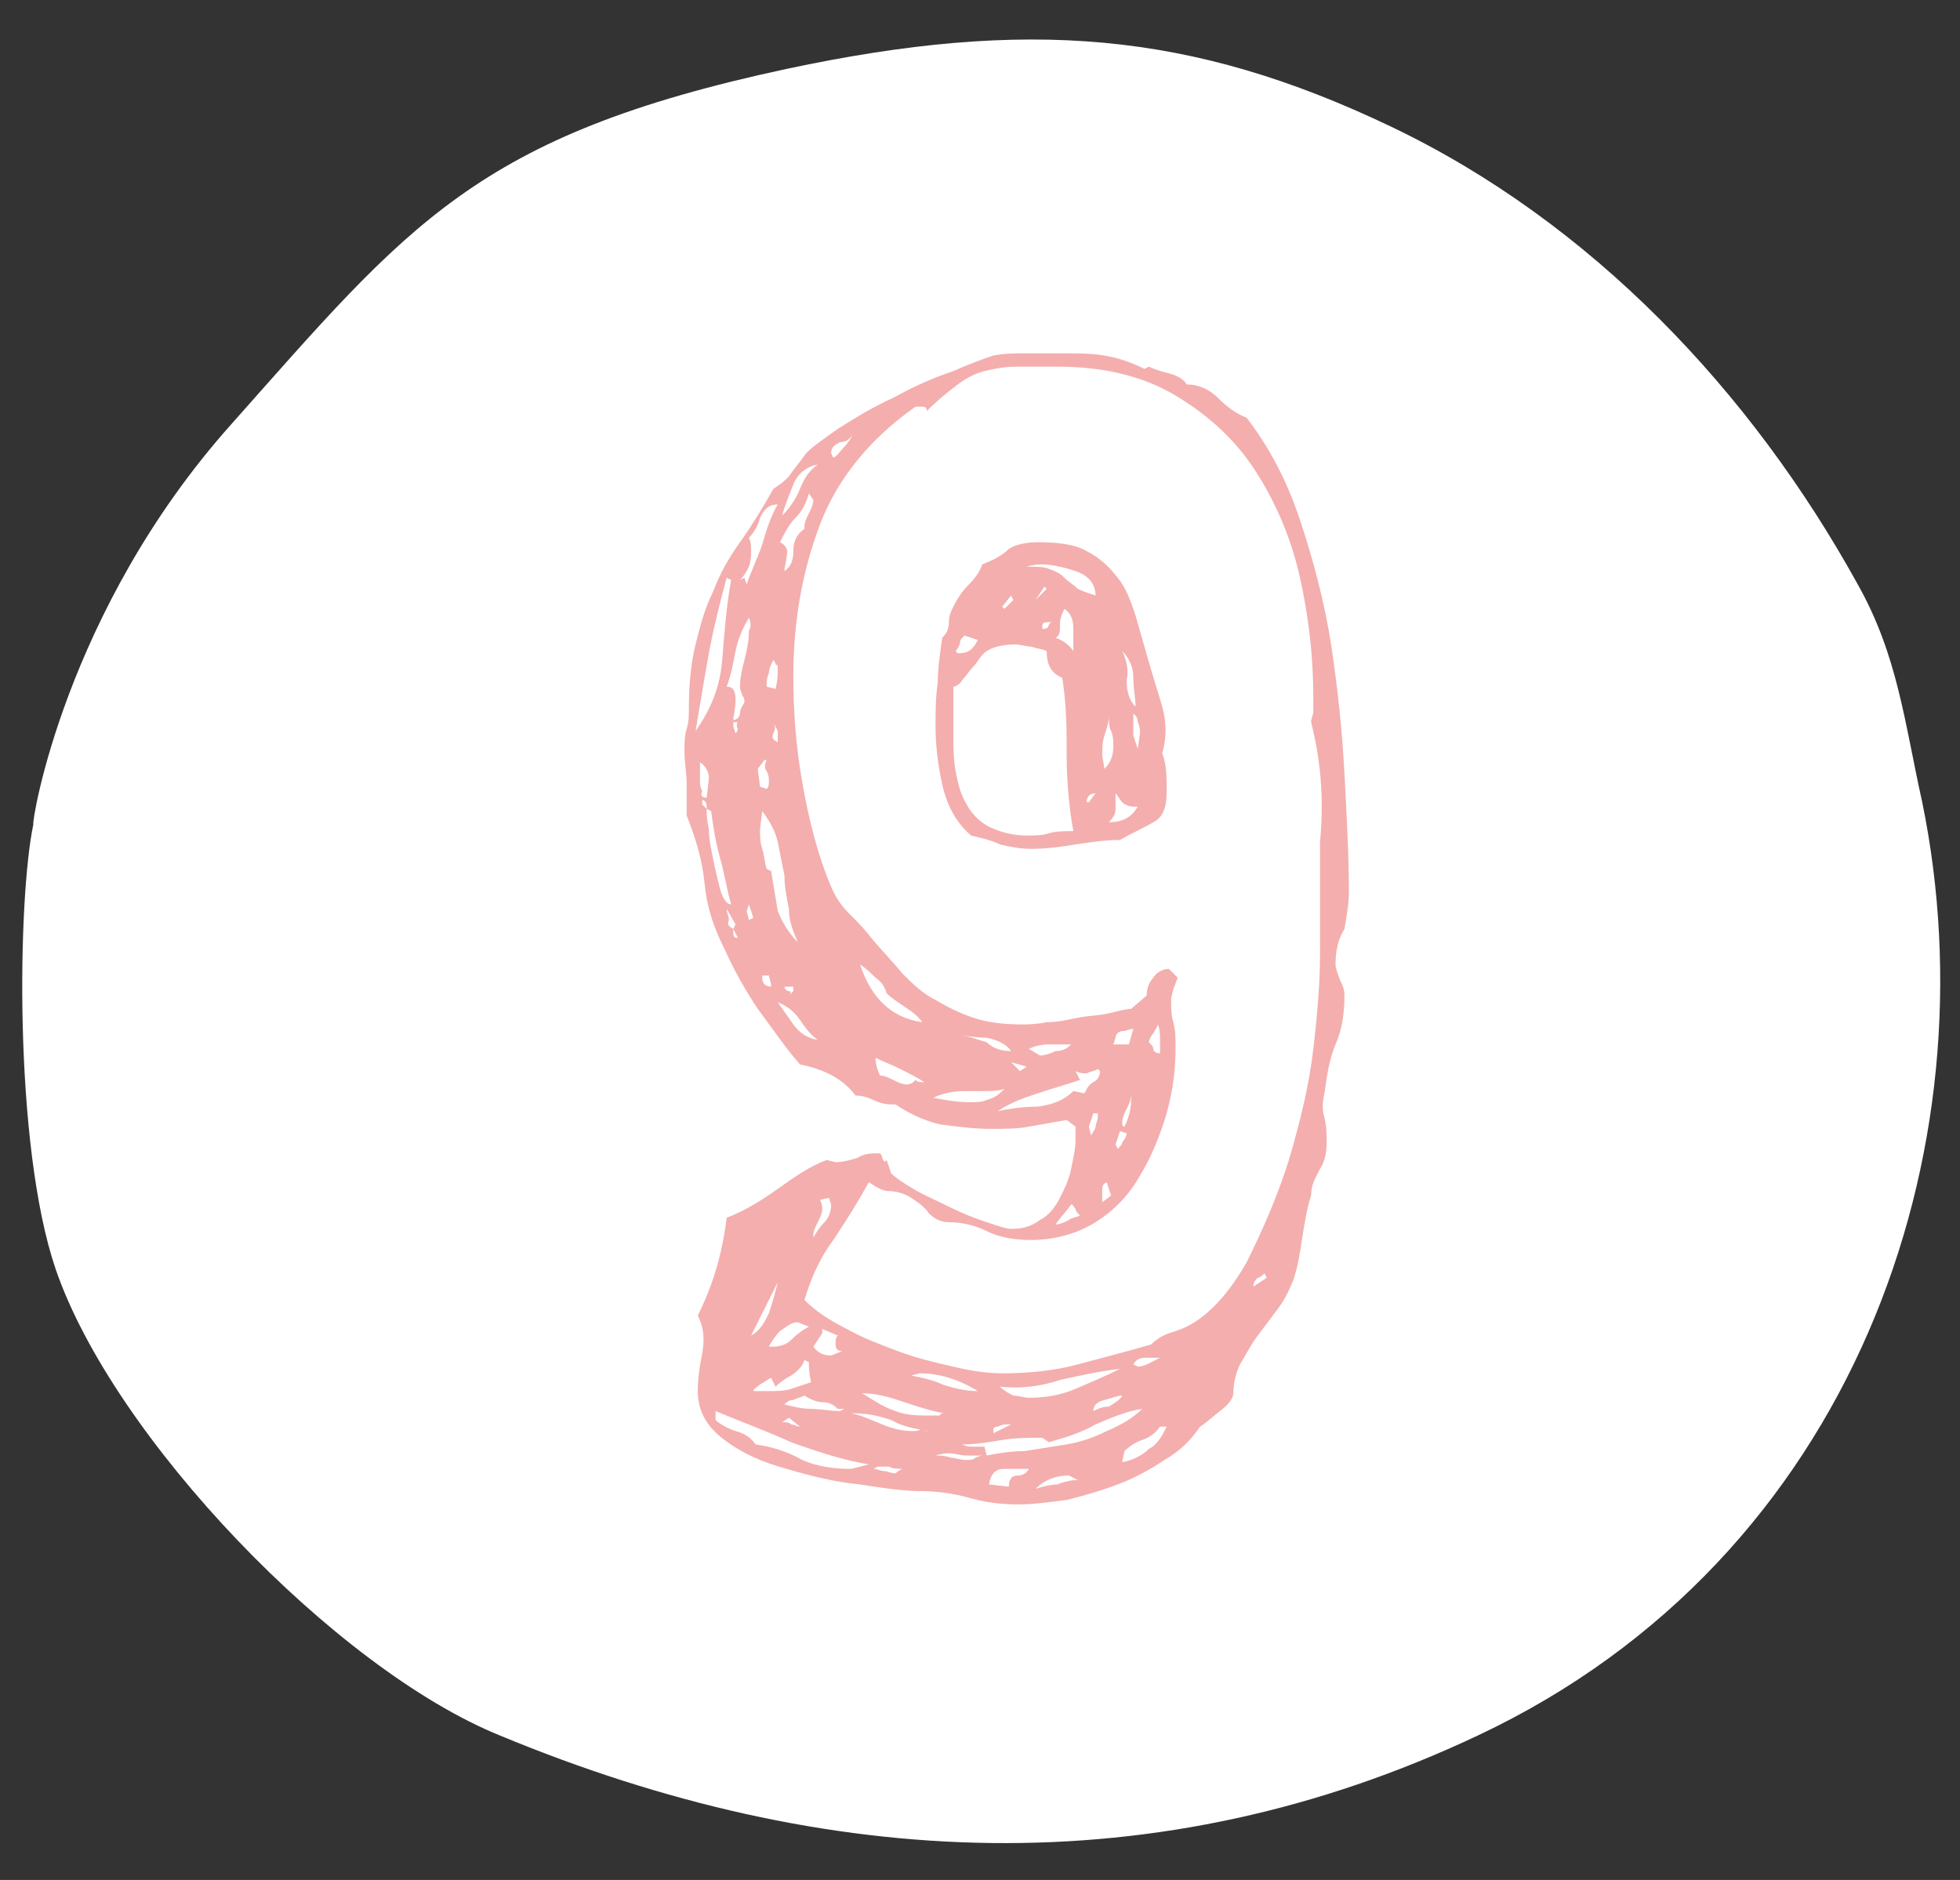
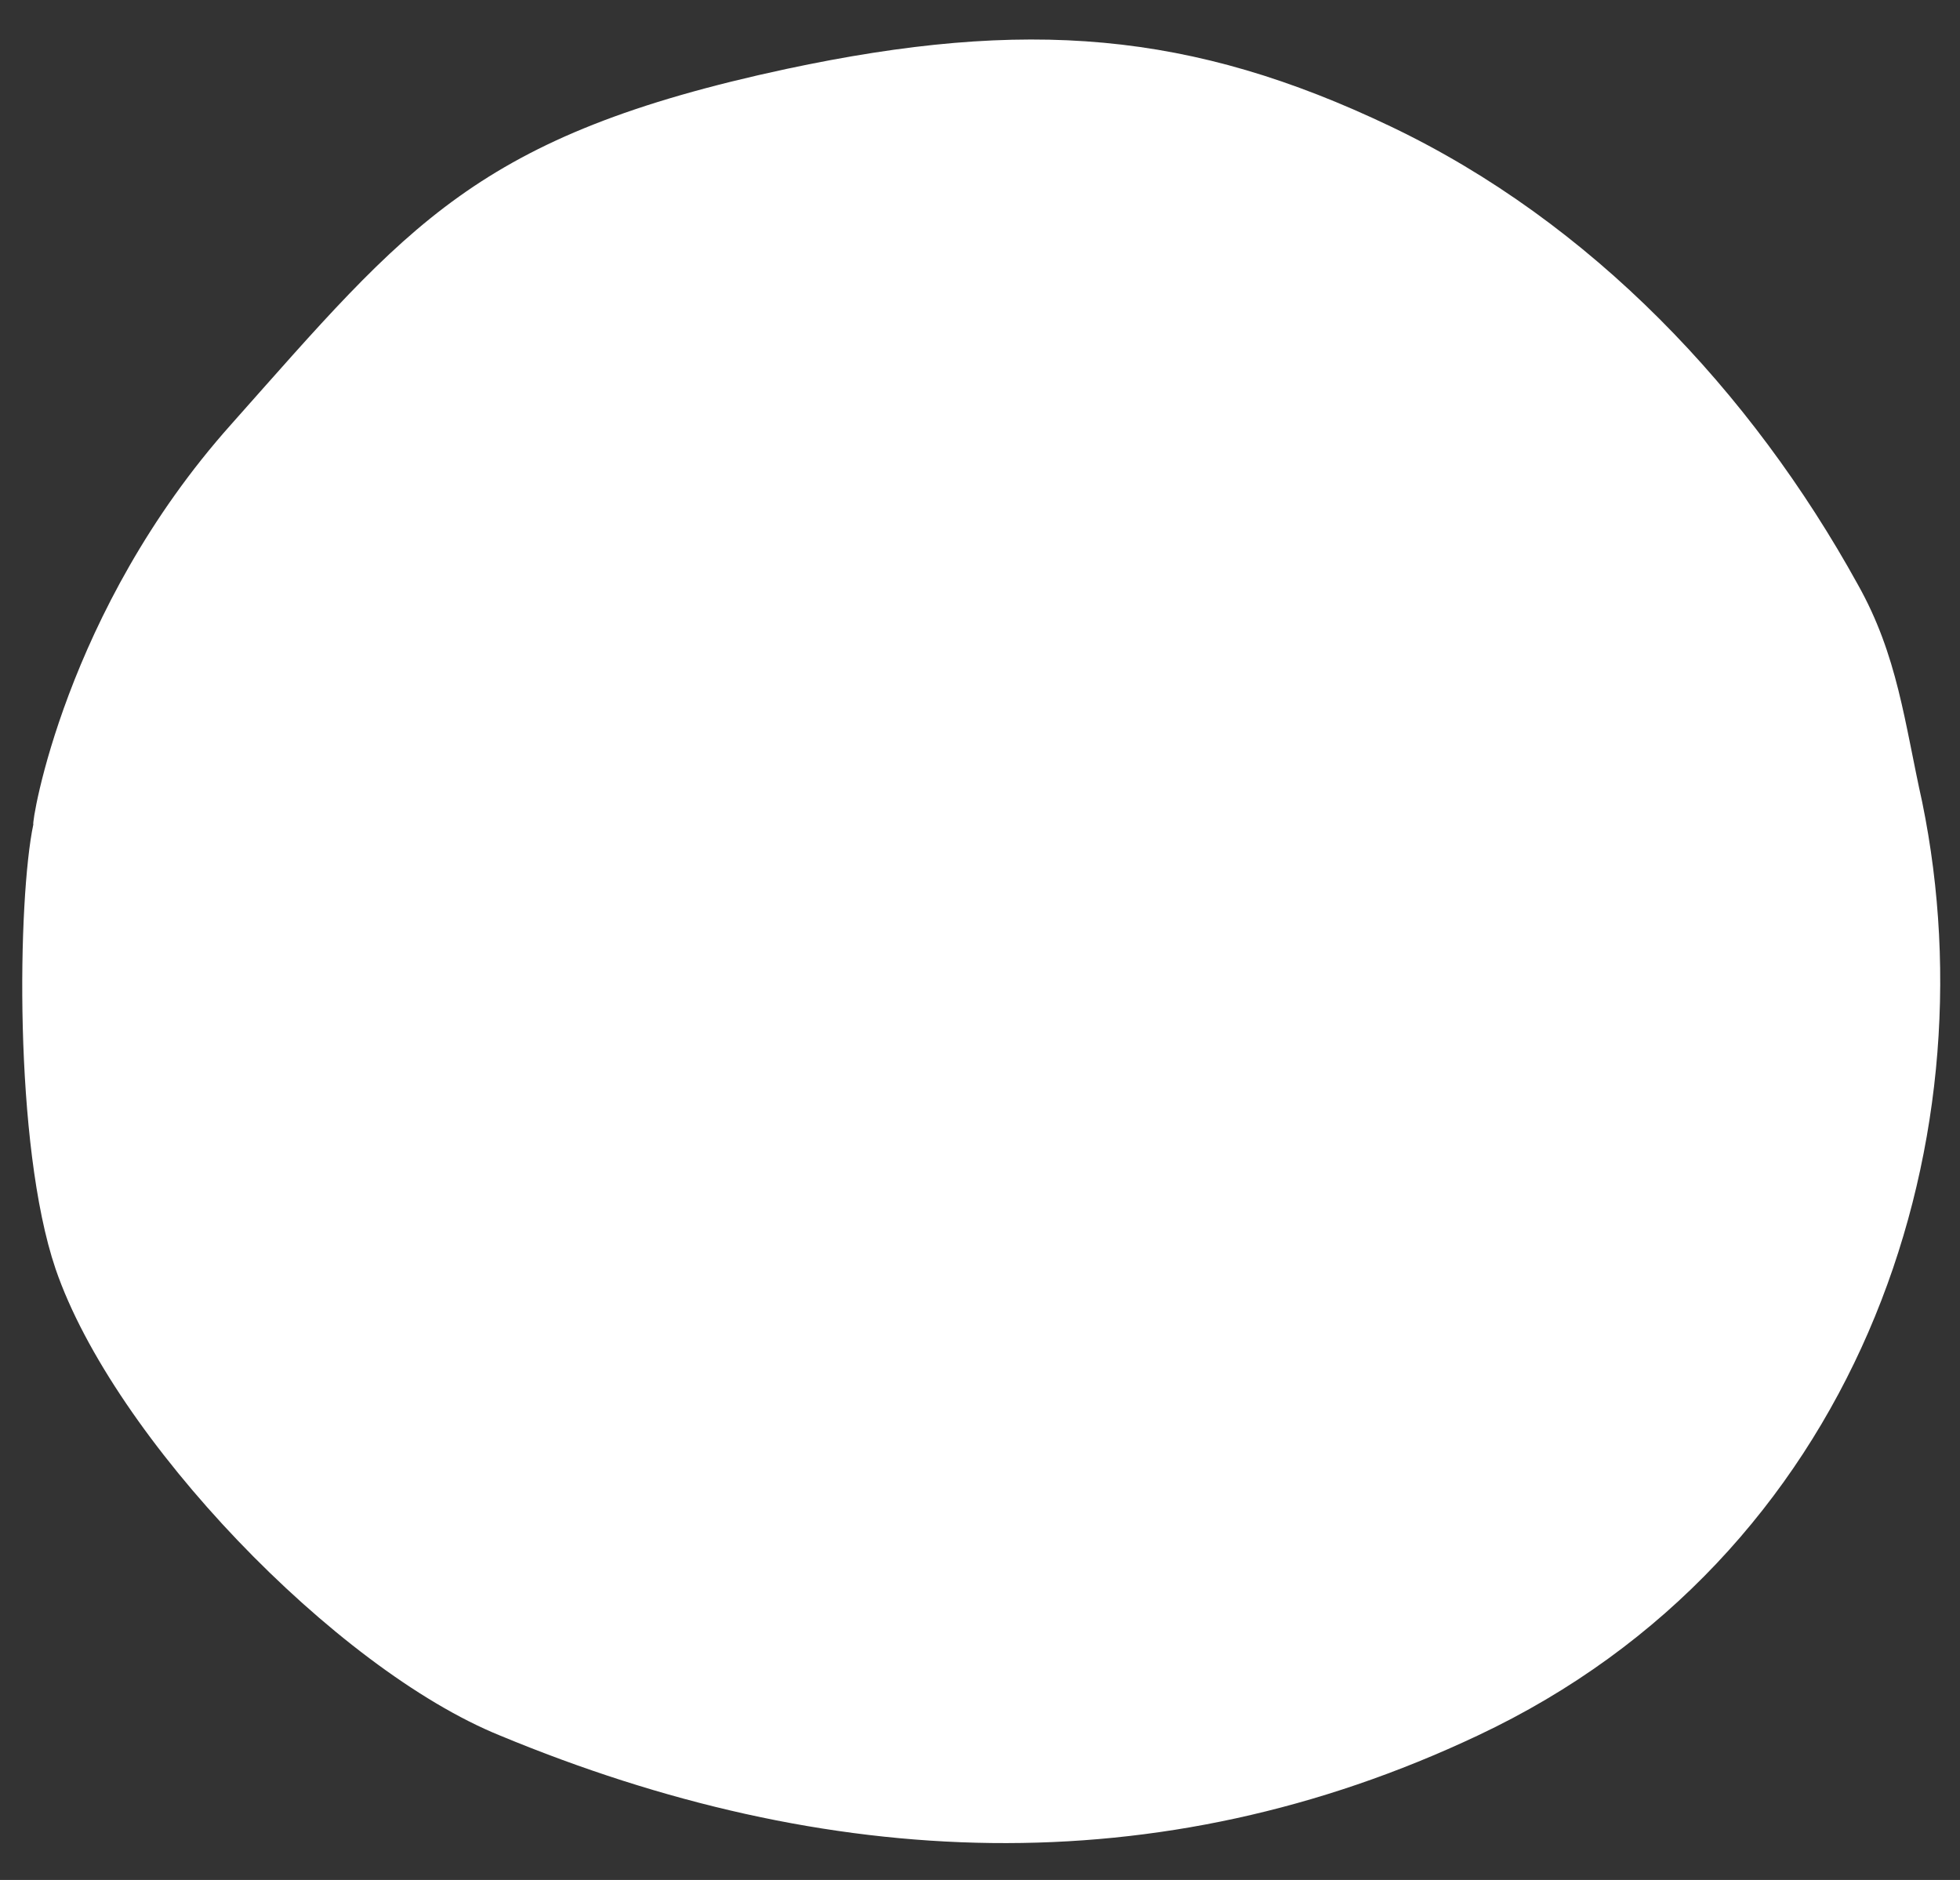
<svg xmlns="http://www.w3.org/2000/svg" version="1.1" id="圖層_1" x="0px" y="0px" viewBox="0 0 88.2 84.6" style="enable-background:new 0 0 88.2 84.6;" xml:space="preserve">
  <rect x="0" y="0" width="88.2" height="84.6" fill="#333333" stroke="none" />
  <style type="text/css">
	.st0{fill:#CAD8FF;}
	.st1{fill:#FFFFFF;}
	.st2{fill:#F4AEAE;}
	.st3{fill:#93D1F5;}
	.st4{fill:#FFD66E;}
</style>
  <g>
    <g>
      <path class="st1" d="M10.4,19.1c8-9,11-13,25-16c10.8-2.3,18.2-1.7,27.2,2.6s16.2,11.9,21,20.6c1.8,3.2,2.1,6.2,2.9,9.8    c3.2,15.6-3,34-20,42c-14.4,6.8-29.3,6.1-44,0c-7.4-3-17.4-13.4-20-21c-1.9-5.6-1.7-16.7-1-20C1.4,37.1,2.9,27.5,10.4,19.1z" />
    </g>
    <g>
-       <path class="st2" d="M60.1,43.4c0,0.2,0.1,0.4,0.2,0.7c0.1,0.2,0.2,0.4,0.2,0.7c0,0.8-0.1,1.5-0.4,2.2c-0.3,0.7-0.4,1.5-0.5,2.2    c-0.1,0.4-0.1,0.8,0,1.1c0.1,0.4,0.1,0.8,0.1,1.1c0,0.5-0.1,0.9-0.3,1.2c-0.2,0.4-0.4,0.7-0.4,1.2c-0.2,0.6-0.3,1.3-0.4,1.9    c-0.1,0.7-0.2,1.3-0.4,1.9c-0.2,0.5-0.4,0.9-0.7,1.3c-0.3,0.4-0.6,0.8-0.9,1.2c-0.3,0.4-0.5,0.8-0.8,1.3c-0.2,0.4-0.3,0.9-0.3,1.3    c0,0.2-0.2,0.5-0.6,0.8c-0.4,0.3-0.7,0.6-0.9,0.7c-0.4,0.6-0.9,1.1-1.6,1.5c-0.6,0.4-1.3,0.8-2.1,1.1c-0.8,0.3-1.5,0.5-2.3,0.7    c-0.8,0.1-1.5,0.2-2.2,0.2c-0.8,0-1.5-0.1-2.2-0.3c-0.7-0.2-1.5-0.3-2.2-0.3c-0.6,0-1.5-0.1-2.7-0.3c-1.1-0.1-2.3-0.4-3.3-0.7    c-1.1-0.3-2-0.7-2.8-1.3c-0.8-0.6-1.2-1.3-1.2-2.2c0-0.6,0.1-1.2,0.2-1.7c0.1-0.6,0.1-1.1-0.2-1.7c0.7-1.4,1.1-2.8,1.3-4.4    c0.8-0.3,1.6-0.8,2.3-1.3c0.7-0.5,1.4-1,2.2-1.3l0.4,0.1c0.3,0,0.7-0.1,1-0.2c0.3-0.2,0.6-0.2,1-0.2c0,0,0.1,0.1,0.1,0.2    s0.1,0.1,0.1,0.2c0,0,0.1-0.1,0.1-0.1l0.2,0.6c0.2,0.2,0.5,0.4,1,0.7c0.5,0.3,1,0.5,1.6,0.8c0.6,0.3,1.1,0.5,1.7,0.7    s0.9,0.3,1.1,0.3c0.5,0,0.9-0.1,1.3-0.4c0.4-0.2,0.7-0.6,0.9-1c0.2-0.4,0.4-0.8,0.5-1.3c0.1-0.5,0.2-0.9,0.2-1.3v-0.6l-0.4-0.3    c-0.6,0.1-1.1,0.2-1.7,0.3c-0.5,0.1-1.1,0.1-1.7,0.1c-0.8,0-1.5-0.1-2.3-0.2c-0.8-0.2-1.4-0.5-2-0.9h-0.2c-0.3,0-0.6-0.1-0.8-0.2    c-0.2-0.1-0.5-0.2-0.8-0.2c-0.6-0.8-1.5-1.2-2.5-1.4c-0.7-0.8-1.3-1.7-1.9-2.5c-0.6-0.9-1.1-1.8-1.5-2.7c-0.5-1-0.8-1.9-0.9-3    c-0.1-1-0.4-2-0.8-3c0-0.5,0-0.9,0-1.4c0-0.5-0.1-1-0.1-1.5c0-0.3,0-0.7,0.1-1c0.1-0.3,0.1-0.6,0.1-1c0-1,0.1-2,0.3-2.8    c0.2-0.8,0.4-1.6,0.8-2.4c0.3-0.8,0.7-1.5,1.2-2.2c0.5-0.7,1-1.5,1.5-2.4c0.3-0.2,0.6-0.4,0.8-0.7c0.2-0.3,0.4-0.5,0.6-0.8    c0.2-0.3,0.8-0.7,1.5-1.2c0.8-0.5,1.6-1,2.5-1.4c0.9-0.5,1.8-0.9,2.7-1.2c0.9-0.4,1.5-0.6,1.8-0.7c0.5-0.1,1-0.1,1.5-0.1    c0.5,0,1.1,0,1.6,0c0.7,0,1.3,0,1.9,0.1s1.2,0.3,1.8,0.6l0.2-0.1c0.2,0.1,0.5,0.2,0.9,0.3c0.4,0.1,0.7,0.3,0.8,0.5    c0.5,0,1,0.2,1.4,0.6c0.4,0.4,0.8,0.7,1.3,0.9c1,1.3,1.8,2.8,2.4,4.6c0.6,1.8,1.1,3.7,1.4,5.6c0.3,2,0.5,3.9,0.6,5.8    c0.1,1.9,0.2,3.7,0.2,5.3c0,0.6-0.1,1.1-0.2,1.7C60.2,42.3,60.1,42.8,60.1,43.4z M32.9,26.1L32.7,26c-0.3,1.1-0.6,2.3-0.8,3.4    c-0.2,1.1-0.4,2.3-0.6,3.5c0.7-1,1.1-2,1.2-3.2C32.6,28.4,32.7,27.2,32.9,26.1z M31.8,35.9l0.1-0.9c0-0.2-0.1-0.5-0.4-0.7v0.8    c0,0.2,0,0.3,0.1,0.5C31.5,35.8,31.6,35.9,31.8,35.9z M31.8,36.4v-0.1c0-0.2-0.1-0.3-0.2-0.3v0.2L31.8,36.4z M32.9,40.7    c-0.2-0.7-0.3-1.4-0.5-2.1c-0.2-0.7-0.3-1.4-0.4-2.1l-0.2-0.1c0,0.2,0,0.5,0.1,0.9c0,0.5,0.1,0.9,0.2,1.4c0.1,0.5,0.2,0.9,0.3,1.3    S32.7,40.7,32.9,40.7z M39.1,65.9c-1.2-0.2-2.4-0.6-3.5-1c-1.1-0.5-2.2-0.9-3.4-1.4v0.4c0.2,0.2,0.6,0.4,0.9,0.5    c0.4,0.1,0.7,0.3,0.9,0.6c0.7,0.1,1.4,0.3,2.1,0.7c0.7,0.3,1.4,0.4,2.2,0.4L39.1,65.9z M33.7,27.8c-0.3,0.5-0.5,1-0.6,1.5    c-0.1,0.5-0.2,1.1-0.4,1.6c0.3,0,0.4,0.2,0.4,0.6c0,0.4-0.1,0.7-0.1,0.9c0.2,0,0.3-0.2,0.3-0.3c0-0.2,0.1-0.3,0.2-0.5    c0-0.1,0-0.2-0.1-0.3c0-0.1-0.1-0.2-0.1-0.4c0-0.4,0.1-0.8,0.2-1.2c0.1-0.4,0.2-0.8,0.2-1.3C33.8,28.2,33.8,28,33.7,27.8z     M33,41.8l0.1-0.2l-0.4-0.7c0,0.2,0.1,0.3,0.1,0.5C32.7,41.6,32.8,41.7,33,41.8z M33.2,32.5H33v0.2l0.1,0.3    c0.1-0.1,0.1-0.2,0.1-0.2C33.1,32.6,33.2,32.5,33.2,32.5z M33.2,42.2L33.2,42.2L33,41.8c0,0.1,0,0.2,0,0.2    C33,42.2,33.1,42.2,33.2,42.2L33.2,42.2z M35,22.7L35,22.7c-0.4,0-0.6,0.2-0.8,0.6c-0.1,0.4-0.3,0.7-0.5,0.9    c0.1,0.2,0.1,0.4,0.1,0.6c0,0.2,0,0.4-0.1,0.7c-0.1,0.2-0.2,0.4-0.4,0.6l0.2-0.1l0.1,0.3c0.2-0.6,0.5-1.2,0.7-1.8    C34.5,23.8,34.7,23.2,35,22.7z M33.9,41.3l-0.2-0.6L33.6,41l0.1,0.4L33.9,41.3z M35,57.7c-0.2,0.4-0.4,0.8-0.6,1.2    c-0.2,0.4-0.4,0.8-0.6,1.2c0.4-0.2,0.6-0.6,0.8-1C34.8,58.5,34.9,58.1,35,57.7z M36.5,62.2c-0.1-0.4-0.1-0.7-0.1-0.9l-0.2-0.1    c-0.1,0.3-0.3,0.5-0.6,0.7c-0.2,0.1-0.5,0.3-0.7,0.5L34.7,62c-0.2,0.1-0.3,0.2-0.5,0.3c-0.1,0.1-0.3,0.2-0.3,0.3h0.7    c0.3,0,0.7,0,1-0.1C35.9,62.4,36.2,62.3,36.5,62.2z M34.5,35.5c0.1-0.1,0.1-0.2,0.1-0.3c0-0.2,0-0.3-0.1-0.5    c-0.1-0.1-0.1-0.3,0-0.5h-0.1l-0.3,0.4l0.1,0.8L34.5,35.5z M35.9,42.4c-0.2-0.5-0.4-0.9-0.4-1.5c-0.1-0.5-0.2-1-0.2-1.5    c-0.1-0.5-0.2-1-0.3-1.5c-0.1-0.5-0.4-1-0.7-1.4l-0.1,0.8c0,0.3,0,0.6,0.1,0.9c0.1,0.3,0.1,0.6,0.2,0.9l0.2,0.1    c0.1,0.6,0.2,1.2,0.3,1.8C35.2,41.5,35.5,42,35.9,42.4z M34.7,44.3l-0.1-0.4h-0.3V44V44c0,0.2,0.1,0.4,0.4,0.4    C34.7,44.4,34.7,44.4,34.7,44.3z M34.9,31c0.1-0.4,0.1-0.7,0.1-0.9c0-0.1,0-0.2-0.1-0.2c0-0.1-0.1-0.2-0.1-0.2    c-0.1,0.2-0.2,0.4-0.2,0.6c-0.1,0.2-0.1,0.4-0.1,0.6L34.9,31z M36.4,59.7l-0.5-0.2c-0.3,0-0.5,0.2-0.8,0.4    c-0.2,0.2-0.4,0.5-0.5,0.7h0.2c0.3,0,0.6-0.1,0.8-0.3C35.9,60,36.2,59.8,36.4,59.7z M35,33.4v-0.5l-0.2-0.4c0.1,0.2,0.1,0.3,0,0.5    S34.8,33.3,35,33.4z M36.8,46.8c-0.3-0.2-0.6-0.6-0.8-0.9s-0.5-0.6-1-0.8c0.2,0.3,0.5,0.7,0.7,1C36,46.5,36.3,46.7,36.8,46.8z     M36.4,22.2c-0.1,0.4-0.3,0.8-0.6,1.1c-0.3,0.3-0.5,0.7-0.7,1.1c0.2,0.1,0.4,0.3,0.3,0.6c0,0.2-0.1,0.5-0.1,0.7    c0.3-0.2,0.4-0.5,0.4-0.9c0-0.5,0.2-0.8,0.5-1v-0.1c0-0.2,0.1-0.4,0.2-0.6c0.1-0.2,0.2-0.4,0.2-0.6L36.4,22.2z M36.8,20.9    c-0.5,0.1-0.9,0.4-1.1,0.9c-0.2,0.5-0.4,1-0.5,1.4c0.3-0.3,0.6-0.7,0.8-1.2S36.4,21.2,36.8,20.9z M36,64.2l-0.5-0.4L35.2,64    c0.2,0,0.3,0,0.4,0.1C35.7,64.1,35.9,64.2,36,64.2z M37.8,63.5l0.2-0.1h-0.3c-0.2-0.2-0.4-0.3-0.7-0.3c-0.2,0-0.5-0.1-0.8-0.3    c-0.2,0.1-0.3,0.1-0.5,0.2c-0.2,0-0.3,0.1-0.4,0.2c0.4,0.1,0.8,0.2,1.2,0.2S37.4,63.5,37.8,63.5z M35.7,44.4h-0.4    c0,0.1,0.1,0.2,0.2,0.2c0.1,0,0.1,0.1,0,0.2l0.2-0.2L35.7,44.4z M59,32.5c0-0.2,0.1-0.3,0.1-0.5c0-0.2,0-0.4,0-0.6    c0-1.8-0.2-3.6-0.6-5.4c-0.4-1.8-1.1-3.4-2-4.8c-0.9-1.4-2.1-2.5-3.6-3.4c-1.5-0.9-3.3-1.3-5.3-1.3c-0.8,0-1.4,0-1.9,0    c-0.5,0-1,0.1-1.4,0.2c-0.4,0.1-0.8,0.3-1.2,0.6c-0.4,0.3-0.9,0.7-1.4,1.2c0-0.1,0-0.2-0.2-0.2c-0.1,0-0.3,0-0.3,0    c-2,1.4-3.5,3.2-4.3,5.3c-0.8,2.1-1.2,4.4-1.2,6.8c0,1.5,0.1,3.1,0.4,4.8c0.3,1.7,0.7,3.3,1.3,4.7c0.2,0.5,0.5,0.9,0.8,1.2    c0.4,0.4,0.7,0.7,1,1.1c0.5,0.6,1,1.1,1.4,1.6c0.5,0.5,0.9,0.9,1.5,1.2c0.5,0.3,1.1,0.6,1.7,0.8c0.6,0.2,1.3,0.3,2.2,0.3    c0.2,0,0.6,0,1.1-0.1c0.5,0,0.9-0.1,1.4-0.2s1-0.1,1.4-0.2c0.4-0.1,0.8-0.2,1-0.2l0.7-0.6c0-0.3,0.1-0.6,0.3-0.8    c0.1-0.2,0.4-0.4,0.7-0.4L53,44c-0.1,0.2-0.1,0.3-0.2,0.5c0,0.1-0.1,0.3-0.1,0.5c0,0.3,0,0.7,0.1,1c0.1,0.4,0.1,0.7,0.1,1.1    c0,1-0.1,1.9-0.4,3c-0.3,1-0.7,2-1.2,2.8c-0.5,0.9-1.2,1.6-2,2.1s-1.8,0.8-2.9,0.8c-0.7,0-1.4-0.1-2-0.4C44,55.2,43.4,55,42.7,55    c-0.3,0-0.6-0.1-0.9-0.4c-0.2-0.3-0.5-0.5-0.8-0.7c-0.3-0.2-0.7-0.3-1-0.3s-0.6-0.2-0.9-0.4c-0.5,0.9-1,1.7-1.6,2.6    c-0.6,0.8-1,1.7-1.3,2.7c0.5,0.5,1.1,0.9,1.9,1.3c0.7,0.4,1.5,0.7,2.3,1c0.8,0.3,1.6,0.5,2.5,0.7c0.8,0.2,1.6,0.3,2.2,0.3    c1.1,0,2.3-0.1,3.4-0.4c1.1-0.3,2.3-0.6,3.3-0.9c0.2-0.2,0.5-0.4,0.8-0.5c0.3-0.1,0.6-0.2,0.8-0.3c1-0.5,1.9-1.5,2.7-2.9    c0.7-1.4,1.4-3,1.9-4.6c0.5-1.7,0.9-3.3,1.1-5c0.2-1.7,0.3-3.1,0.3-4.2c0-1.7,0-3.4,0-5.1C59.6,35.8,59.4,34.1,59,32.5z     M37.3,53.9L37.3,53.9L36.9,54c0.1,0.2,0.1,0.3,0.1,0.4c0,0.2-0.1,0.4-0.2,0.6s-0.2,0.4-0.2,0.6l0,0.1c0.1-0.2,0.3-0.5,0.5-0.7    c0.2-0.2,0.3-0.5,0.3-0.8L37.3,53.9z M37.9,60.8c-0.2,0-0.3-0.1-0.3-0.3c0-0.2,0-0.3,0.1-0.4L37,59.8L37,60l-0.4,0.6    c0.2,0.3,0.5,0.4,0.8,0.4L37.9,60.8z M38.4,19.5c-0.1,0.2-0.3,0.4-0.6,0.4c-0.2,0.1-0.4,0.2-0.4,0.5l0.1,0.2    c0.2-0.1,0.3-0.3,0.5-0.5C38.2,19.9,38.3,19.7,38.4,19.5z M41.8,64.4c-0.6-0.1-1.2-0.2-1.7-0.5c-0.6-0.2-1.1-0.3-1.7-0.3h-0.1    c0.5,0.1,0.9,0.3,1.4,0.5c0.5,0.2,0.9,0.3,1.4,0.3c0.1,0,0.2,0,0.4-0.1C41.6,64.4,41.7,64.4,41.8,64.4z M42.5,63.6    c-0.6-0.1-1.2-0.3-1.8-0.5c-0.6-0.2-1.2-0.4-1.9-0.4c0.5,0.3,0.9,0.6,1.5,0.8c0.5,0.2,1,0.2,1.6,0.2c0.1,0,0.2,0,0.4,0    C42.3,63.6,42.4,63.6,42.5,63.6z M41.5,46c-0.2-0.3-0.5-0.5-0.8-0.7c-0.3-0.2-0.6-0.4-0.8-0.6c-0.1-0.3-0.2-0.5-0.5-0.7    c-0.2-0.2-0.4-0.4-0.7-0.6C39.2,44.9,40.1,45.8,41.5,46z M40.6,66.1c-0.2,0-0.4,0-0.6-0.1C39.9,66,39.7,66,39.5,66l-0.2,0.1    c0.2,0,0.3,0.1,0.5,0.1c0.1,0,0.3,0.1,0.5,0.1C40.3,66.3,40.4,66.2,40.6,66.1z M41.6,48.7c-0.3-0.2-0.7-0.4-1.1-0.6    s-0.7-0.3-1.1-0.5c0,0.3,0.1,0.6,0.2,0.8c0.2,0,0.4,0.1,0.6,0.2c0.2,0.1,0.4,0.2,0.6,0.2c0.2,0,0.3-0.1,0.4-0.2    C41.3,48.7,41.4,48.7,41.6,48.7z M44,62.6c-0.8-0.5-1.7-0.8-2.6-0.8l-0.4,0.1c0.5,0.1,1,0.2,1.4,0.4C43,62.5,43.5,62.6,44,62.6z     M45.2,49c-0.3,0.1-0.6,0.1-0.9,0.1c-0.3,0-0.6,0-0.9,0c-0.5,0-1,0.1-1.4,0.3c0.5,0.1,1.1,0.2,1.6,0.2c0.3,0,0.6,0,0.8-0.1    C44.8,49.4,45,49.2,45.2,49z M50.4,37.8c-0.7,0-1.3,0.1-2,0.2c-0.6,0.1-1.3,0.2-2,0.2c-0.5,0-1-0.1-1.4-0.2    c-0.4-0.2-0.9-0.3-1.3-0.4c-0.7-0.6-1.1-1.4-1.3-2.3c-0.2-0.9-0.3-1.8-0.3-2.6c0-0.7,0-1.3,0.1-2c0-0.6,0.1-1.3,0.2-2    c0.2-0.2,0.3-0.4,0.3-0.7c0-0.3,0.1-0.5,0.2-0.7c0.2-0.4,0.4-0.7,0.7-1c0.3-0.3,0.5-0.6,0.6-0.9c0.5-0.2,0.9-0.4,1.2-0.7    c0.3-0.2,0.8-0.3,1.3-0.3c0.9,0,1.7,0.1,2.2,0.4c0.6,0.3,1,0.7,1.4,1.2c0.4,0.5,0.6,1.1,0.8,1.7c0.2,0.7,0.4,1.4,0.6,2.1    c0.2,0.7,0.4,1.3,0.6,2s0.2,1.4,0,2.1c0.2,0.5,0.2,1.1,0.2,1.7c0,0.8-0.2,1.2-0.6,1.4C51.4,37.3,50.9,37.5,50.4,37.8z M44.3,65.5    c-0.2,0-0.5,0-0.8,0s-0.5-0.1-0.8-0.1c-0.1,0-0.3,0-0.6,0.1c0.2,0,0.4,0,0.7,0.1c0.2,0,0.4,0.1,0.7,0.1c0.1,0,0.3,0,0.4-0.1    C44.1,65.5,44.2,65.5,44.3,65.5z M48.3,37.4C48.1,36.3,48,35.1,48,34c0-1.1,0-2.3-0.2-3.5c-0.5-0.2-0.7-0.6-0.7-1.2    c-0.2-0.1-0.4-0.1-0.7-0.2c-0.2,0-0.5-0.1-0.7-0.1c-0.5,0-1,0.1-1.3,0.3S44,29.8,43.8,30c-0.2,0.2-0.3,0.4-0.5,0.6    c-0.1,0.2-0.3,0.3-0.4,0.3L42.9,33c0,0.6,0,1.1,0.1,1.7c0.1,0.5,0.2,1,0.5,1.5c0.2,0.4,0.6,0.8,1,1c0.4,0.2,1,0.4,1.7,0.4    c0.3,0,0.7,0,1-0.1S48,37.4,48.3,37.4z M44,28.8l-0.6-0.2c-0.1,0.1-0.2,0.2-0.2,0.3c0,0.1-0.1,0.3-0.2,0.4l0.1,0.1    C43.6,29.4,43.8,29.2,44,28.8z M45.5,47.3c-0.2-0.3-0.6-0.5-1.1-0.6c-0.5,0-0.9-0.1-1.2-0.1c0.4,0,0.8,0.2,1.2,0.3    C44.7,47.2,45.1,47.3,45.5,47.3z M51.4,63.4c-0.7,0.1-1.4,0.4-2.1,0.7c-0.7,0.4-1.4,0.6-2.1,0.8l-0.3-0.2c-0.6,0-1.2,0-1.8,0.1    c-0.6,0.1-1.2,0.2-1.8,0.2c0.2,0.1,0.3,0.1,0.5,0.1c0.2,0,0.4,0,0.5,0l0.1,0.4c0.5-0.1,1.1-0.2,1.7-0.2c0.6-0.1,1.3-0.2,1.9-0.3    c0.6-0.1,1.2-0.3,1.8-0.6C50.5,64.1,51,63.8,51.4,63.4z M46.3,66.1c-0.3,0-0.7,0-1.1,0c-0.4,0-0.6,0.2-0.7,0.7l0.9,0.1    c0-0.3,0.1-0.5,0.4-0.5C46,66.4,46.2,66.3,46.3,66.1z M45.5,64.1h-0.1h-0.1c-0.1,0-0.2,0-0.4,0.1c-0.2,0-0.2,0.1-0.2,0.2v0.1    L45.5,64.1z M49.5,48.2l-0.1-0.1c-0.1,0.1-0.3,0.1-0.5,0.2c-0.2,0-0.3,0-0.5-0.1l0.1,0.2l0.1,0.2c-0.6,0.2-1.3,0.4-1.9,0.6    s-1.2,0.4-1.8,0.8c0.5-0.1,1.1-0.2,1.8-0.2c0.7-0.1,1.2-0.3,1.6-0.7l0.5,0.1c0.1-0.2,0.2-0.4,0.4-0.5    C49.4,48.6,49.5,48.4,49.5,48.2z M50.4,61.6c-0.9,0.1-1.8,0.3-2.7,0.5c-0.9,0.3-1.8,0.4-2.7,0.3c0.2,0.2,0.4,0.3,0.6,0.4    c0.2,0,0.5,0.1,0.7,0.1c0.7,0,1.4-0.1,2.1-0.4C49.1,62.2,49.8,61.9,50.4,61.6z M45.5,26.8l-0.4,0.5l0.1,0.1l0.4-0.4L45.5,26.8z     M46.2,48l-0.7-0.2l0.4,0.4L46.2,48z M49.3,26.8c0-0.5-0.3-0.9-0.9-1.1c-0.6-0.2-1.1-0.3-1.5-0.3c-0.1,0-0.4,0-0.7,0.1    c0.4,0,0.8,0,1,0.1c0.3,0.1,0.5,0.2,0.7,0.4c0.2,0.2,0.4,0.3,0.6,0.5C48.7,26.6,49,26.7,49.3,26.8z M48.2,47c-0.2,0-0.6,0-1,0    c-0.4,0-0.7,0.1-0.9,0.2l0.5,0.3c0.2,0,0.5-0.1,0.7-0.2C47.8,47.3,48,47.2,48.2,47z M48.5,66.6l-0.4-0.2c-0.6,0-1.1,0.2-1.5,0.6    c0.3-0.1,0.7-0.2,1-0.2C47.8,66.7,48.2,66.6,48.5,66.6z M47,26.4L46.6,27l0.5-0.5L47,26.4z M47.4,27.8c0,0.2-0.1,0.2-0.3,0.2    c-0.2,0-0.2,0.1-0.2,0.3H47c0.1,0,0.2-0.1,0.2-0.2C47.3,28,47.4,27.9,47.4,27.8z M48.6,54.7c-0.1-0.1-0.2-0.2-0.2-0.3    c-0.1-0.1-0.1-0.2-0.2-0.2c-0.2,0.3-0.5,0.6-0.7,0.9c0.2,0,0.4-0.1,0.6-0.2C48.2,54.8,48.4,54.8,48.6,54.7z M48.3,29.3    c0-0.3,0-0.6,0-1c0-0.4-0.1-0.7-0.4-0.9c-0.1,0.2-0.2,0.4-0.2,0.7s0,0.5-0.2,0.6C47.8,28.8,48.1,29,48.3,29.3z M49.3,35.7    c-0.2,0-0.4,0.1-0.4,0.4H49L49.3,35.7L49.3,35.7z M49.5,50.1h-0.3L49,50.7l0.1,0.4c0.1-0.2,0.2-0.3,0.2-0.4s0.1-0.3,0.1-0.4V50.1z     M50.5,62.8c-0.2,0-0.4,0.1-0.8,0.2c-0.4,0.1-0.5,0.3-0.5,0.5c0.2-0.1,0.4-0.2,0.7-0.2C50.2,63.1,50.4,63,50.5,62.8z M50,53.8    l-0.2-0.6c-0.2,0.1-0.2,0.2-0.2,0.4c0,0.2,0,0.4,0,0.5L50,53.8z M49.9,32.2c0,0.3-0.1,0.6-0.2,0.9c-0.1,0.3-0.1,0.6-0.1,0.9    l0.1,0.6c0.2-0.2,0.4-0.5,0.4-1c0-0.2,0-0.5-0.1-0.7C49.9,32.7,49.9,32.5,49.9,32.2z M51.2,36.3H51c-0.2,0-0.4-0.1-0.5-0.2    c-0.1-0.1-0.2-0.3-0.3-0.4c0,0.2,0,0.4,0,0.7c0,0.2-0.1,0.4-0.3,0.6C50.5,37,50.9,36.8,51.2,36.3z M51,46.3    c-0.2,0-0.3,0.1-0.5,0.1c-0.1,0-0.3,0.1-0.3,0.3L50.1,47h0.7L51,46.3z M50.7,51l-0.3-0.1l-0.2,0.6l0.1,0.2    c0.1-0.1,0.2-0.2,0.2-0.3C50.6,51.3,50.7,51.1,50.7,51z M51.1,31.8c0-0.4-0.1-0.8-0.1-1.3c0-0.5-0.2-0.9-0.5-1.2    c0.2,0.4,0.3,0.9,0.2,1.3C50.7,31.1,50.8,31.5,51.1,31.8z M52.5,64.2h-0.3c-0.2,0.3-0.5,0.5-0.8,0.6c-0.3,0.1-0.6,0.3-0.8,0.5    l-0.1,0.5c0.5-0.1,0.9-0.3,1.2-0.6C52.1,65,52.3,64.6,52.5,64.2z M50.9,49.2L50.9,49.2c0,0.3-0.1,0.5-0.2,0.7    c-0.1,0.2-0.2,0.4-0.2,0.6c0,0.1,0,0.2,0.1,0.2c0.2-0.4,0.3-0.8,0.3-1.2c0-0.1,0-0.1,0-0.2C50.9,49.3,50.9,49.3,50.9,49.2z     M51.2,33.7l0.1-0.7c0-0.1,0-0.3-0.1-0.5c0-0.2-0.1-0.3-0.2-0.4v1L51.2,33.7z M52.2,61.1c-0.2,0-0.4,0-0.7,0    c-0.2,0-0.4,0.1-0.5,0.3l0.2,0.1C51.5,61.5,51.8,61.3,52.2,61.1z M52.2,47.4v-0.6c0-0.2,0-0.5-0.1-0.7c0,0.1-0.1,0.2-0.2,0.4    c-0.1,0.1-0.2,0.3-0.2,0.4c0.1,0.1,0.2,0.2,0.2,0.3C51.9,47.3,52,47.4,52.2,47.4z M56.9,57.3c-0.1,0.1-0.2,0.2-0.3,0.2    c-0.1,0.1-0.2,0.2-0.2,0.4l0.6-0.4L56.9,57.3z" />
-     </g>
+       </g>
  </g>
</svg>